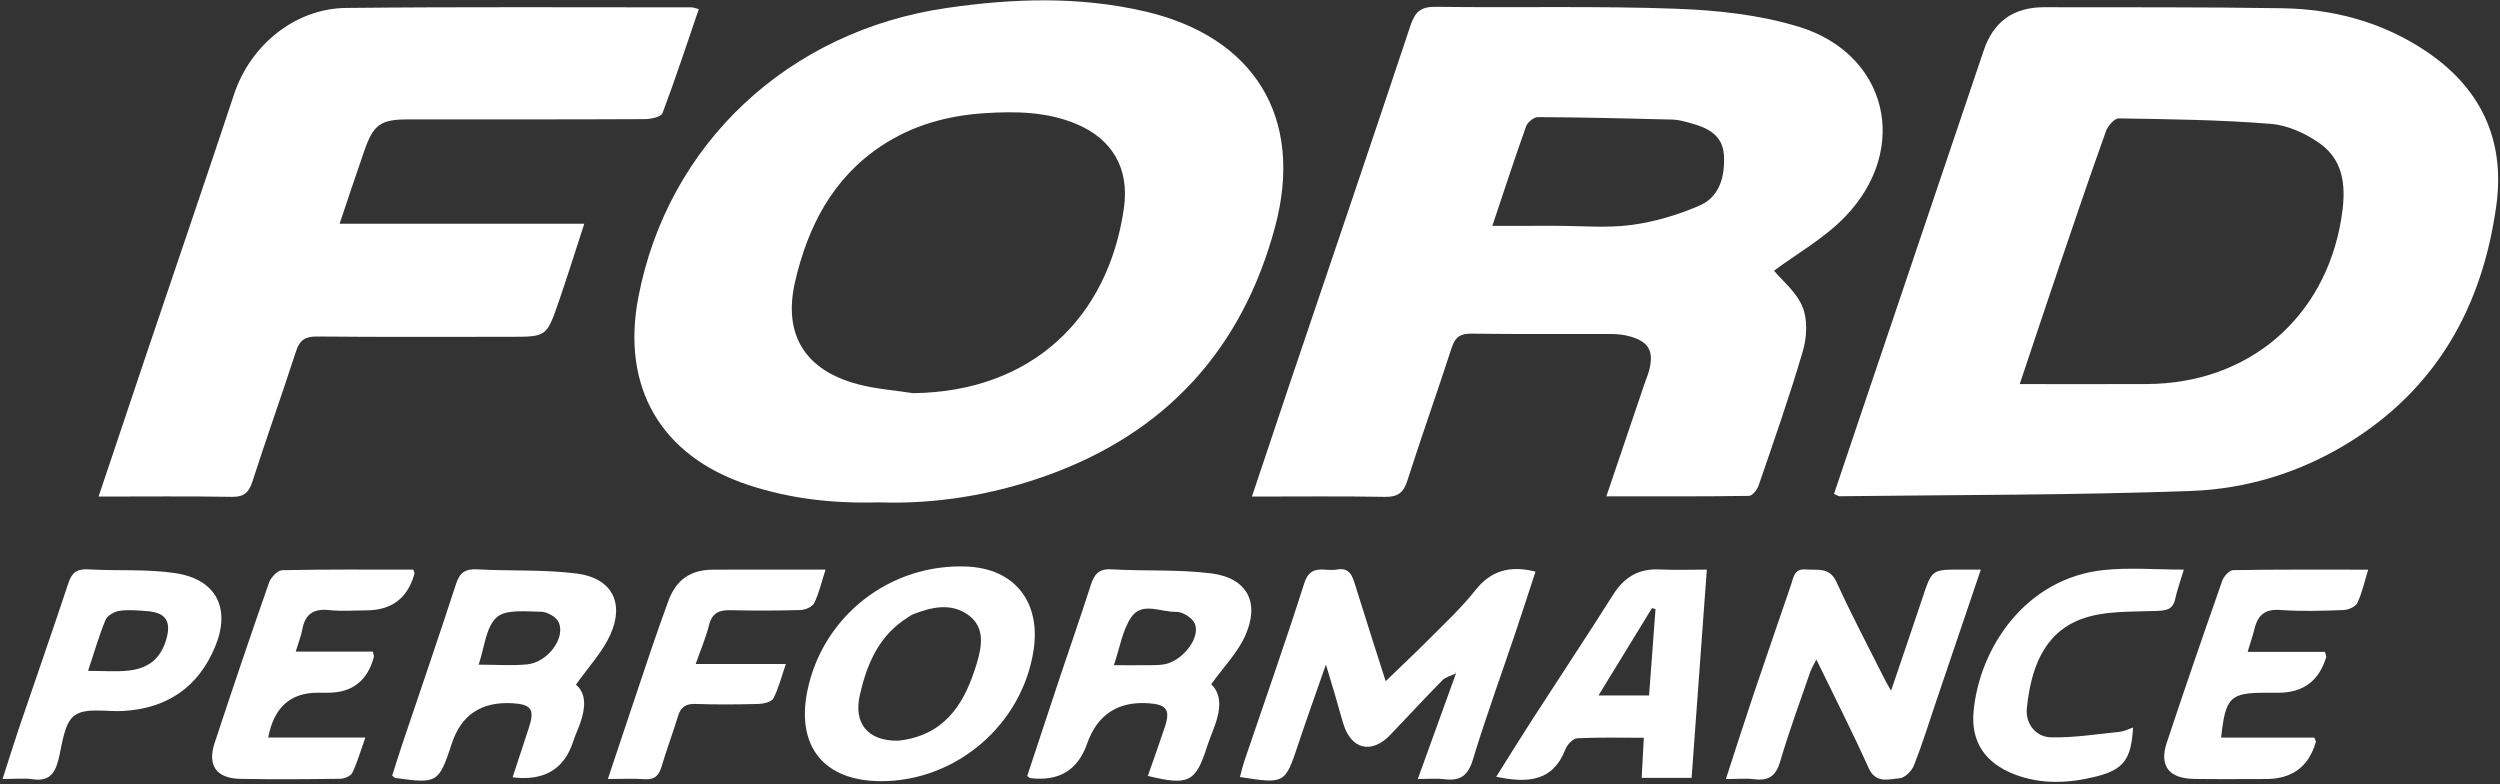
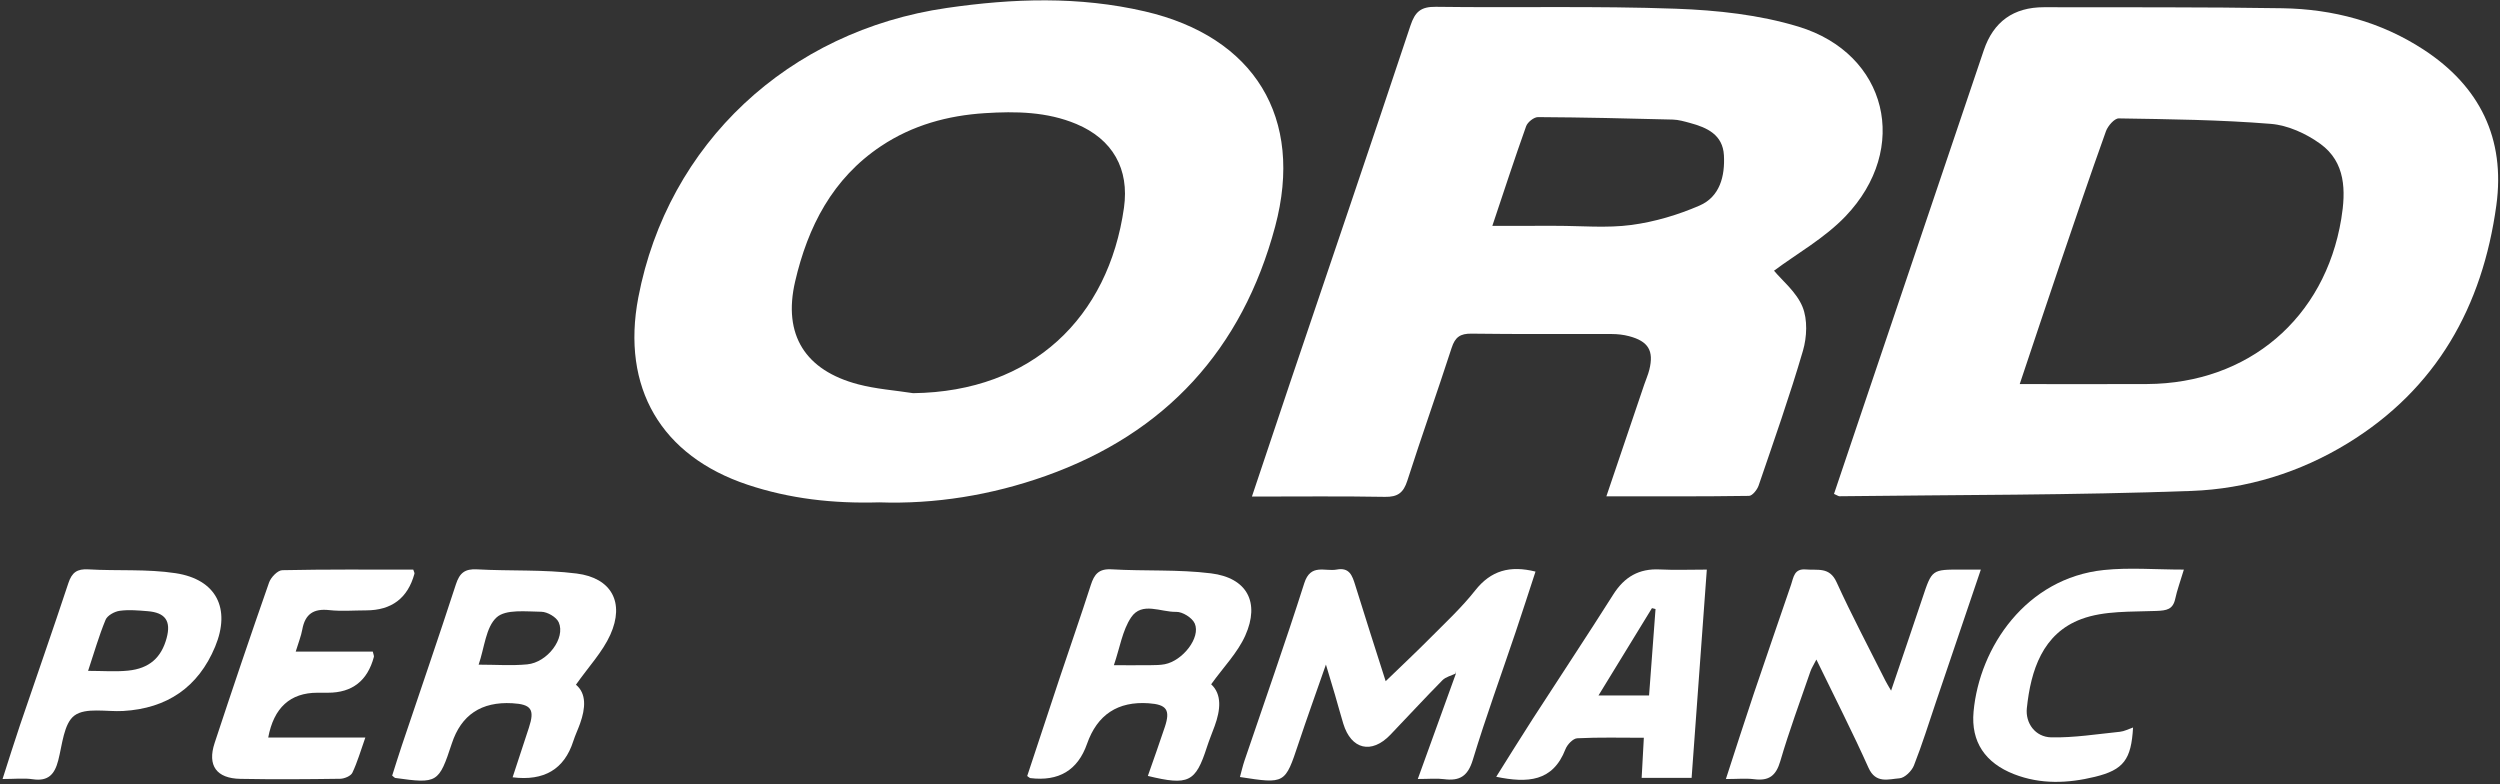
<svg xmlns="http://www.w3.org/2000/svg" viewBox="0 0 950 298" version="1.1" id="Layer_1">
  <rect x="0" y="0" width="950" height="298" fill="#333333" stroke="none" />
  <defs>
    <style>
      .st0 {
        fill: #fff;
      }
    </style>
  </defs>
  <path d="M696.922,187.685c3.623-10.751,7.267-21.586,10.925-32.415,15.327-45.381,30.671-90.756,45.982-136.143,3.684-10.919,11.308-16.38,22.872-16.383,30.215.07,60.434-.1,90.643.389,19.188.311,37.4,5.126,53.631,15.727,21.334,13.935,31.108,33.776,27.639,59.134-5.263,38.466-22.701,69.753-56.482,90.445-18.121,11.1-38.384,17.339-59.296,18.109-44.576,1.642-89.218,1.475-133.834,2.025-.393.004-.791-.324-2.08-.888ZM767.495,145.948c16.957,0,32.705.073,48.453-.015,38.361-.215,67.505-24.949,73.735-62.744,1.753-10.636,1.712-21.538-7.967-28.536-5.355-3.872-12.306-7.057-18.778-7.582-19.206-1.558-38.529-1.77-57.813-2.078-1.639-.026-4.143,2.856-4.868,4.88-6.061,16.924-11.84,33.949-17.624,50.971-4.983,14.667-9.861,29.369-15.138,45.104Z" class="st0" />
  <path d="M334.065,190.898c-17.561.503-33.988-1.372-49.974-6.697-32.872-10.95-48.074-36.929-41.529-71.184,11.164-58.436,57.077-101.274,117.209-109.989,25.244-3.659,50.231-4.504,75.297,1.308,41.595,9.646,60.557,40.356,49.488,81.764-12.485,46.707-41.648,78.577-87.236,94.768-20.608,7.318-42.07,10.77-63.255,10.03ZM346.991,149.406c45.382-.558,74.216-28.859,80.114-70.422,2.099-14.796-4.279-26.078-18.122-31.88-11.147-4.672-22.977-4.849-34.715-4.104-14.087.894-27.485,4.535-39.446,12.506-18.517,12.34-27.857,30.7-32.677,51.49-4.702,20.283,3.872,33.776,23.992,39.054,6.778,1.779,13.893,2.274,20.854,3.356Z" class="st0" />
  <path d="M475.729,188.694c5.135-15.33,9.806-29.375,14.543-43.397,15.262-45.175,30.643-90.31,45.696-135.554,1.744-5.242,3.905-7.228,9.646-7.151,30.427.407,60.886-.375,91.28.724,15.609.564,31.684,2.291,46.537,6.815,33.837,10.306,42.539,46.298,17.823,72.106-7.955,8.306-18.466,14.164-27.127,20.633,3.071,3.705,8.505,8.074,10.825,13.722,1.985,4.832,1.685,11.506.163,16.712-5.039,17.24-11.03,34.205-16.842,51.211-.545,1.595-2.387,3.901-3.656,3.92-17.688.258-35.381.175-54.198.175,5.035-14.865,9.707-28.667,14.386-42.468.64-1.888,1.465-3.728,1.942-5.655,1.782-7.205-.362-10.8-7.705-12.74-2.109-.557-4.358-.807-6.543-.815-17.773-.064-35.548.107-53.317-.144-4.296-.06-6.238,1.325-7.551,5.376-5.473,16.878-11.428,33.601-16.844,50.496-1.471,4.591-3.64,6.235-8.504,6.148-16.399-.295-32.806-.113-50.554-.113ZM567.089,85.818c8.738,0,16.494.007,24.25-.002,9.543-.011,19.213.921,28.591-.33,8.831-1.178,17.717-3.824,25.905-7.376,7.713-3.345,9.696-11.191,9.253-19.115-.438-7.834-6.424-10.534-12.942-12.288-2.127-.572-4.313-1.215-6.487-1.271-17.068-.441-34.138-.842-51.21-.937-1.545-.009-3.966,1.91-4.519,3.456-4.387,12.274-8.421,24.674-12.841,37.862Z" class="st0" />
-   <path d="M37.455,188.692c6.497-19.346,12.612-37.621,18.772-55.881,10.913-32.345,21.975-64.64,32.737-97.035,6.163-18.55,23.079-32.553,42.539-32.759,43.764-.464,87.536-.207,131.305-.221.634-0,1.269.296,2.736.662-4.551,13.302-8.885,26.53-13.796,39.539-.54,1.431-4.386,2.265-6.705,2.276-29.994.147-59.989.085-89.984.1-10.404.005-13.113,1.889-16.575,11.791-3.117,8.919-6.067,17.896-9.433,27.86h92.972c-3.458,10.595-6.449,20.212-9.737,29.726-4.582,13.26-4.677,13.232-18.448,13.234-24.441.004-48.883.13-73.321-.113-4.574-.046-6.651,1.363-8.051,5.692-5.325,16.46-11.185,32.746-16.473,49.217-1.371,4.27-3.136,6.098-7.848,6.019-16.413-.277-32.833-.107-50.691-.107Z" class="st0" />
  <path d="M553.197,255.915c-1.716.84-3.816,1.302-5.083,2.585-6.708,6.797-13.176,13.831-19.787,20.725-7.139,7.446-14.877,5.608-17.877-4.223-1.102-3.611-2.071-7.263-3.132-10.888-.994-3.397-2.029-6.783-3.468-11.579-3.763,10.797-7.218,20.361-10.429,30.005-5.116,15.364-5.047,15.387-22.243,12.73.584-2.126,1.044-4.205,1.723-6.21,7.608-22.473,15.535-44.843,22.722-67.449,2.418-7.606,7.873-4.337,12.334-5.177,4.824-.909,5.907,2.275,7.024,5.896,3.71,12.025,7.588,23.998,11.573,36.528,6.13-5.934,11.711-11.16,17.088-16.587,5.779-5.831,11.857-11.466,16.913-17.888,5.99-7.609,13.218-9.593,22.937-7.179-2.499,7.619-4.964,15.307-7.542,22.958-5.456,16.188-11.322,32.25-16.281,48.587-1.889,6.226-5.008,8.114-10.955,7.332-2.775-.365-5.637-.062-9.952-.062,5.116-14.141,9.822-27.151,14.521-40.159-.115-.304-.222-.608-.329-.913l.243.968Z" class="st0" />
  <path d="M718.616,262.445c4.194-12.373,8.117-23.8,11.936-35.26,3.587-10.768,3.539-10.782,14.89-10.734,2.133.009,4.266.001,7.274.001-5.861,17.288-11.394,33.617-16.931,49.945-2.775,8.183-5.325,16.455-8.492,24.483-.829,2.102-3.488,4.727-5.47,4.871-4.15.302-9.023,2.181-11.792-3.996-6.068-13.538-12.833-26.764-19.804-41.13-1.067,2.101-1.838,3.262-2.276,4.538-3.895,11.33-8.075,22.58-11.435,34.069-1.62,5.536-4.3,7.57-9.854,6.872-3.218-.404-6.529-.073-10.825-.073,3.722-11.408,7.051-21.875,10.555-32.284,4.669-13.868,9.49-27.685,14.206-41.538.981-2.882,1.155-6.229,5.705-5.815,4.406.402,8.896-1.095,11.58,4.795,5.793,12.711,12.359,25.069,18.621,37.565.478.953,1.057,1.855,2.112,3.691Z" class="st0" />
  <path d="M436.185,294.855c2.18-6.264,4.417-12.441,6.475-18.676,2.123-6.43.66-8.464-6.158-8.938-11.73-.817-19.541,4.326-23.433,15.429-3.512,10.016-10.712,14.35-21.601,13.002-.19-.023-.356-.236-1.133-.782,4.071-12.307,8.187-24.837,12.364-37.346,3.925-11.758,8.022-23.459,11.815-35.258,1.305-4.061,3.024-6.227,7.874-5.944,12.588.736,25.324-.018,37.789,1.531,13.671,1.698,18.675,10.975,13.045,23.604-2.936,6.585-8.336,12.07-12.98,18.551,4.138,3.815,3.568,9.734,1.329,15.867-.984,2.694-2.085,5.349-2.967,8.075-4.291,13.269-6.932,14.644-22.419,10.885ZM423.273,252.783c5.271,0,9.659.032,14.046-.016,1.768-.019,3.571-.027,5.296-.362,6.851-1.331,13.72-10.16,11.388-15.472-.955-2.174-4.651-4.495-7.034-4.426-5.799.167-13.053-4.015-17.161,2.125-3.301,4.934-4.241,11.447-6.535,18.151Z" class="st0" />
  <path d="M218.858,260.192c4.07,3.379,3.632,8.92,1.593,14.689-.81,2.293-1.875,4.5-2.618,6.812-3.413,10.617-11.093,15.179-23.04,13.685,2.101-6.399,4.15-12.648,6.203-18.896,2.259-6.874.912-8.847-6.325-9.254-11.743-.66-19.398,4.43-22.967,15.27-4.957,15.057-5.465,15.368-21.516,13.125-.186-.026-.344-.251-1.163-.882,1.168-3.65,2.377-7.602,3.694-11.516,6.86-20.389,13.87-40.728,20.526-61.183,1.412-4.341,3.42-5.94,8.028-5.687,12.611.692,25.362.007,37.842,1.581,13.309,1.679,18.311,11.057,12.805,23.264-2.966,6.576-8.227,12.117-13.062,18.992ZM181.882,252.571c6.615,0,12.59.455,18.466-.113,7.704-.745,14.61-9.944,11.979-15.957-.877-2.002-4.334-4.008-6.632-4.033-5.815-.062-13.49-1.033-16.984,2.141-4.109,3.733-4.594,11.454-6.829,17.962Z" class="st0" />
-   <path d="M334.764,296.843c-21.583-.04-32.255-13.114-27.973-34.267,5.779-28.544,31.614-48.621,60.83-47.272,17.894.827,27.889,13.391,25.161,31.633-4.235,28.333-29.378,49.959-58.018,49.906ZM341.107,281.476c.578-.077,1.905-.189,3.206-.438,16.049-3.073,22.691-15.069,26.873-28.993,1.926-6.413,3.244-13.669-3.249-18.354-6.555-4.729-13.938-3.006-20.969-.267-.813.317-1.524.898-2.272,1.373-10.732,6.816-15.243,17.46-17.937,29.206-2.467,10.756,2.814,17.521,14.348,17.473Z" class="st0" />
  <path d="M648.59,216.449c-1.958,26.815-3.853,52.774-5.779,79.139h-18.982c.265-4.878.522-9.617.828-15.237-8.619,0-16.982-.221-25.314.193-1.591.08-3.786,2.382-4.465,4.138-4.808,12.421-14.397,12.936-26.317,10.498,4.75-7.544,9.208-14.776,13.815-21.911,10.213-15.815,20.625-31.503,30.696-47.406,4.218-6.659,9.756-9.868,17.659-9.47,5.685.287,11.396.056,17.859.056ZM626.646,264.27c.836-11.197,1.645-22.018,2.453-32.838-.452-.114-.904-.228-1.356-.342-6.646,10.854-13.291,21.709-20.315,33.18h19.218Z" class="st0" />
-   <path d="M844.019,280.29h35.408c.328.878.681,1.328.589,1.651-2.677,9.389-9.015,14.085-19.014,14.088-9.1.002-18.202.107-27.3-.041-9.505-.155-13.254-4.953-10.338-13.741,6.833-20.59,13.912-41.099,21.093-61.57.589-1.679,2.693-4.006,4.126-4.03,16.801-.282,33.609-.181,51.336-.181-1.489,4.809-2.354,8.938-4.121,12.635-.691,1.446-3.384,2.646-5.211,2.713-7.98.292-16.009.569-23.955-.023-5.727-.426-8.559,1.726-9.854,6.947-.679,2.736-1.604,5.411-2.675,8.972h29.378c.301,1.145.589,1.603.488,1.946-2.692,9.059-8.761,13.587-18.208,13.585h-4.661c-13.672.005-15.395,1.635-17.081,17.049Z" class="st0" />
  <path d="M101.923,280.271h36.904c-1.78,5.012-3.014,9.356-4.93,13.375-.596,1.249-3.028,2.264-4.636,2.287-12.643.181-25.293.266-37.935.032-9.071-.167-12.592-5.055-9.777-13.604,6.719-20.398,13.605-40.743,20.698-61.012.691-1.974,3.269-4.641,5.021-4.679,16.617-.355,33.246-.212,49.77-.212.23.76.541,1.216.447,1.561-2.532,9.278-8.665,13.919-18.399,13.922-4.659.002-9.363.407-13.966-.101-5.922-.654-9.175,1.462-10.243,7.34-.467,2.567-1.477,5.037-2.506,8.424h29.29c.262,1.188.515,1.64.419,2-2.424,9.093-8.236,13.636-17.437,13.631-1.331-.001-2.663-.001-3.994,0-10.367.006-16.61,5.685-18.727,17.036Z" class="st0" />
  <path d="M.973,296.023c2.408-7.465,4.409-13.956,6.594-20.383,6.129-18.033,12.443-36.003,18.423-54.085,1.342-4.058,3.331-5.444,7.593-5.195,11.046.646,22.276-.203,33.142,1.451,15.502,2.359,21.06,13.422,15.022,27.943-6.408,15.412-18.266,23.454-34.924,24.419-6.322.366-14.232-1.429-18.509,1.716-4.065,2.99-4.633,11.066-6.176,17.05-1.366,5.296-3.79,8.041-9.674,7.174-3.395-.5-6.924-.09-11.491-.09ZM33.473,254.928c5.556,0,10.415.391,15.187-.088,8.097-.811,12.649-4.931,14.658-12.366,1.747-6.468-.455-9.685-7.236-10.228-3.534-.284-7.155-.623-10.624-.136-1.956.274-4.659,1.769-5.34,3.412-2.521,6.089-4.34,12.467-6.645,19.406Z" class="st0" />
  <path d="M829.868,216.446c-1.439,4.788-2.586,7.868-3.266,11.047-.886,4.148-3.287,4.508-7.168,4.664-9.58.388-19.82-.155-28.522,3.09-14.743,5.497-19.204,19.485-20.713,33.861-.597,5.681,3.193,10.965,9.27,11.088,8.689.175,17.418-1.237,26.114-2.122,1.653-.168,3.235-1.038,4.978-1.628-.694,12.184-3.558,16.078-14.487,18.743-10.281,2.507-20.659,2.936-30.744-1.004-10.904-4.26-16.431-12.227-15.375-23.769,2.245-24.538,20.021-50.739,49.502-53.811,9.689-1.01,19.572-.159,30.411-.159Z" class="st0" />
-   <path d="M264.357,252.33h34.264c-1.693,4.917-2.745,9.221-4.723,13.046-.694,1.342-3.644,2.06-5.592,2.116-7.981.228-15.98.282-23.958.004-3.751-.131-5.66,1.168-6.726,4.712-1.911,6.354-4.321,12.559-6.174,18.928-1.021,3.51-2.636,5.228-6.512,4.956-4.328-.304-8.694-.07-13.954-.07,5.676-16.962,10.966-32.863,16.325-48.74,2.125-6.298,4.346-12.564,6.627-18.807,2.985-8.174,8.393-11.975,17.147-12.009,13.911-.053,27.821-.014,42.627-.014-1.561,4.847-2.489,8.977-4.289,12.682-.693,1.426-3.35,2.61-5.151,2.665-8.867.273-17.751.276-26.622.071-4.31-.1-7.043.99-8.196,5.621-1.162,4.665-3.097,9.138-5.093,14.839Z" class="st0" />
</svg>